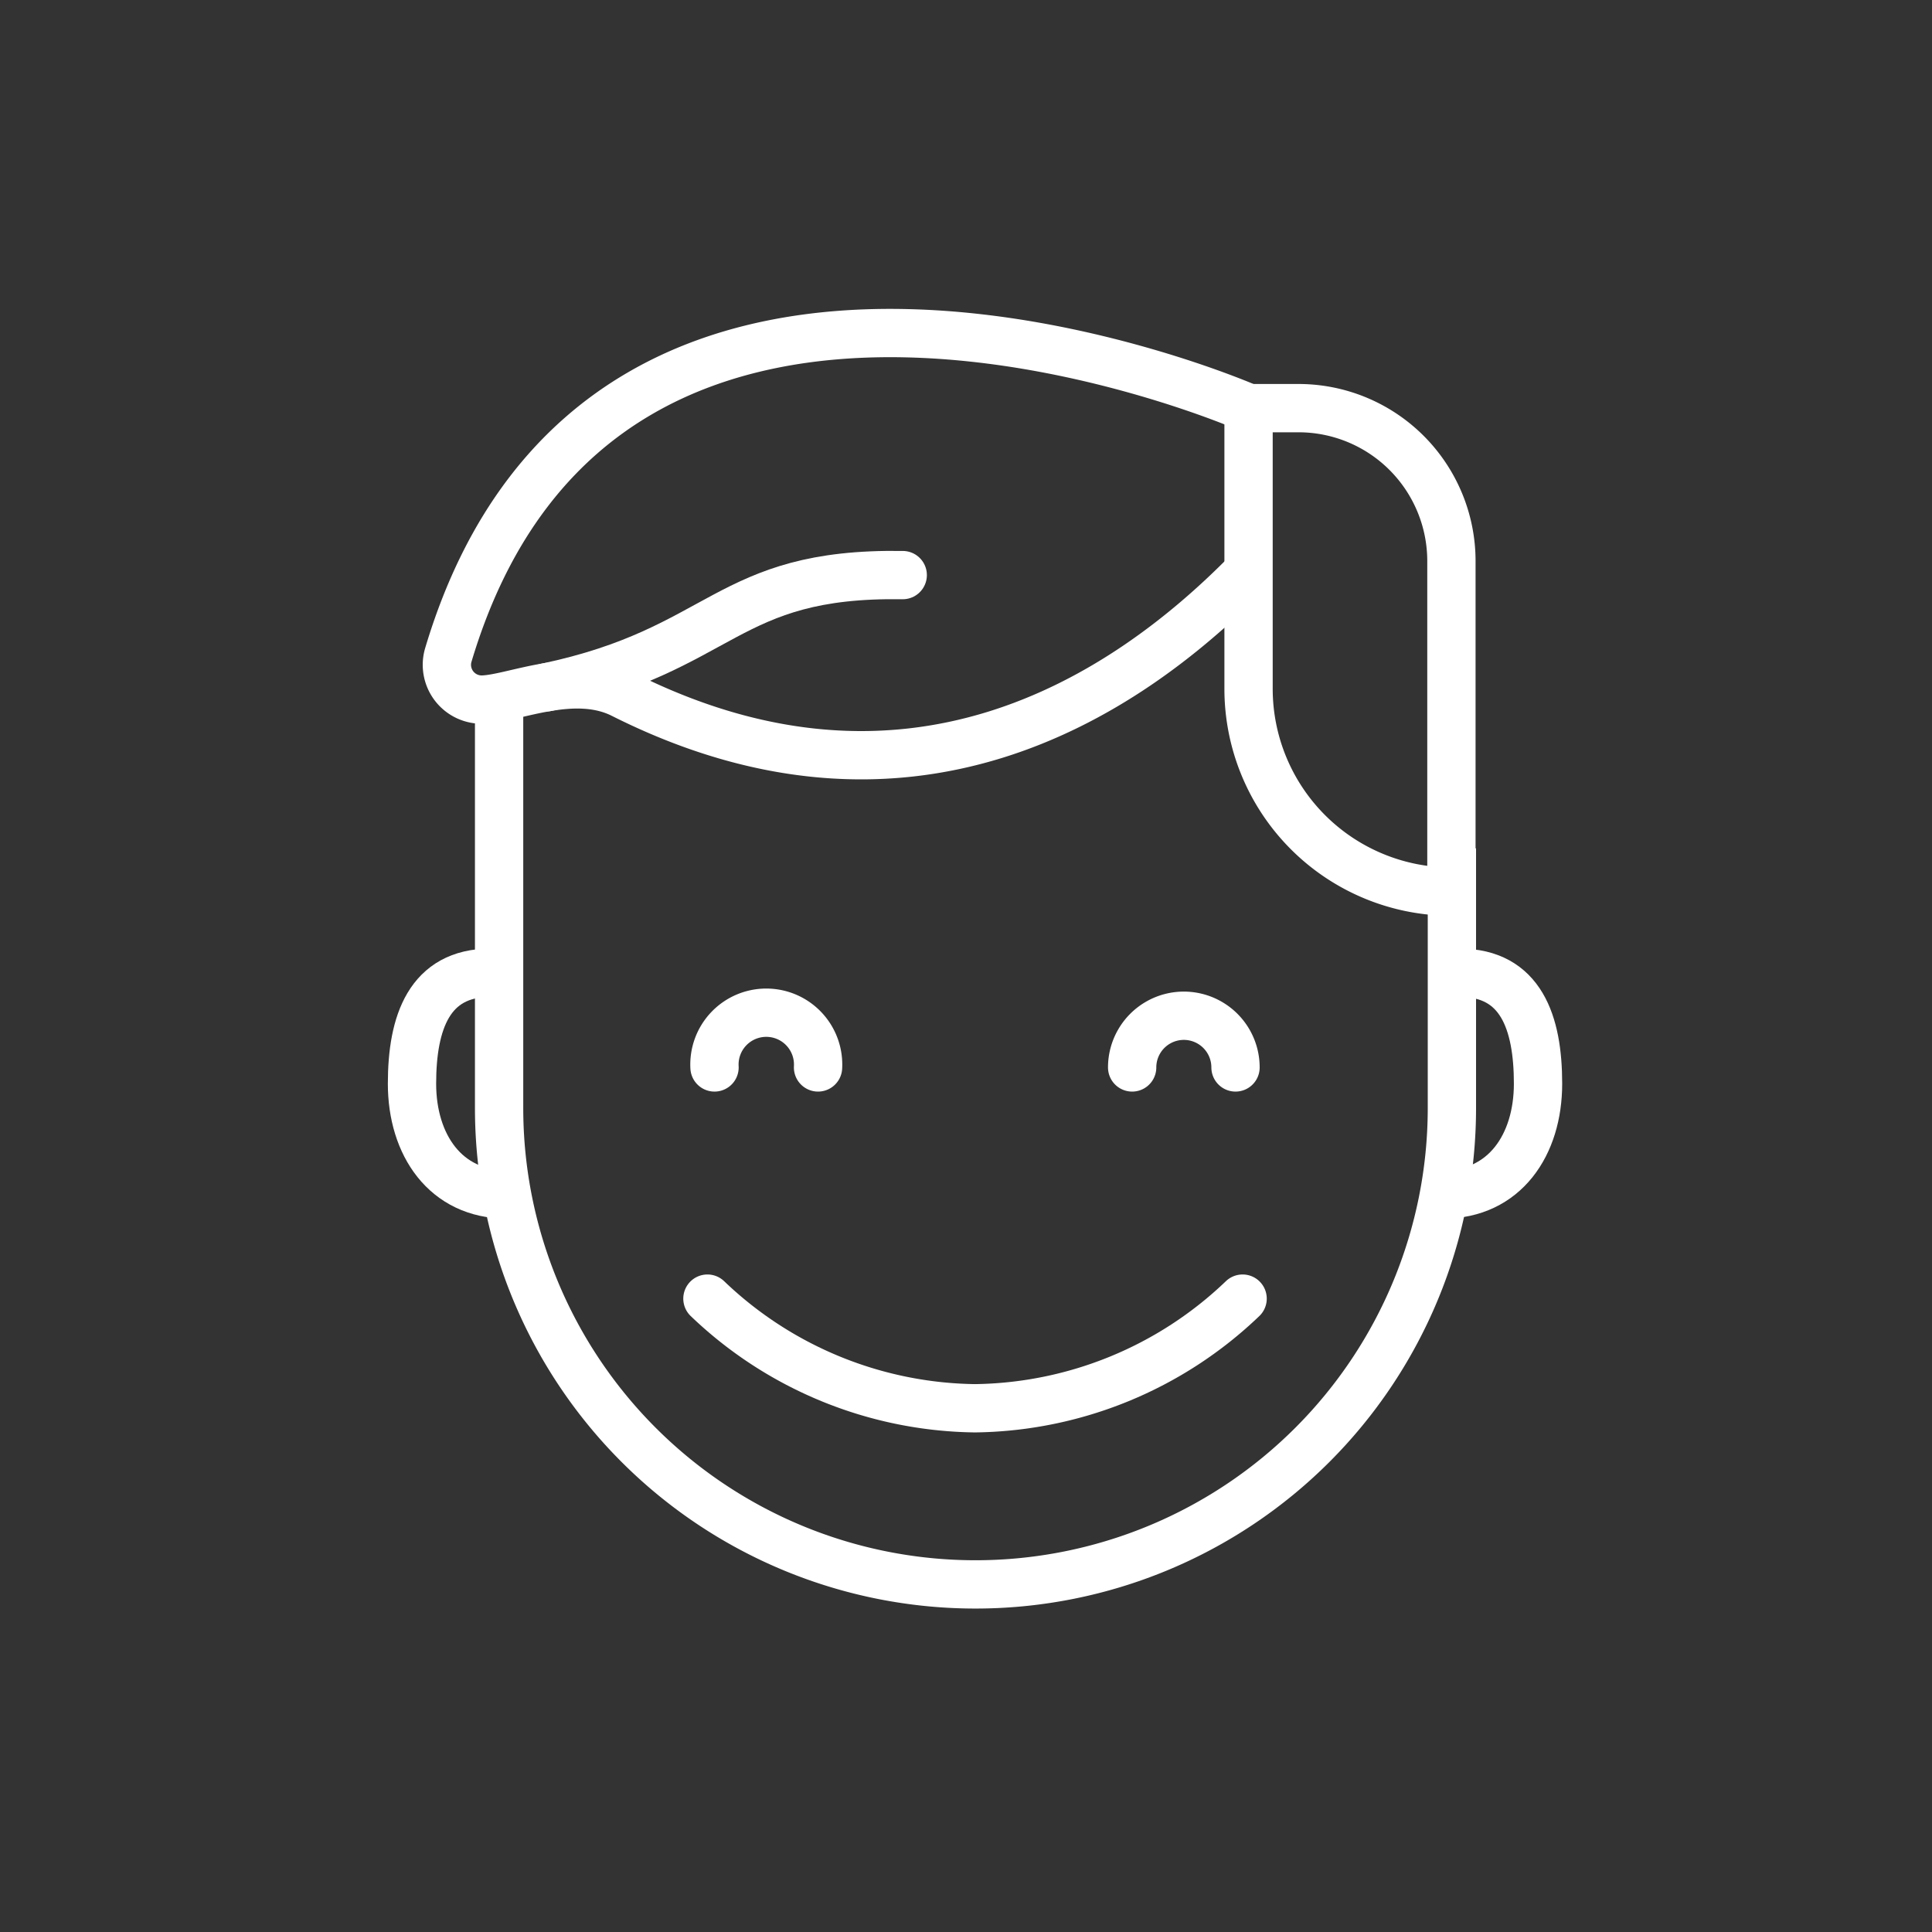
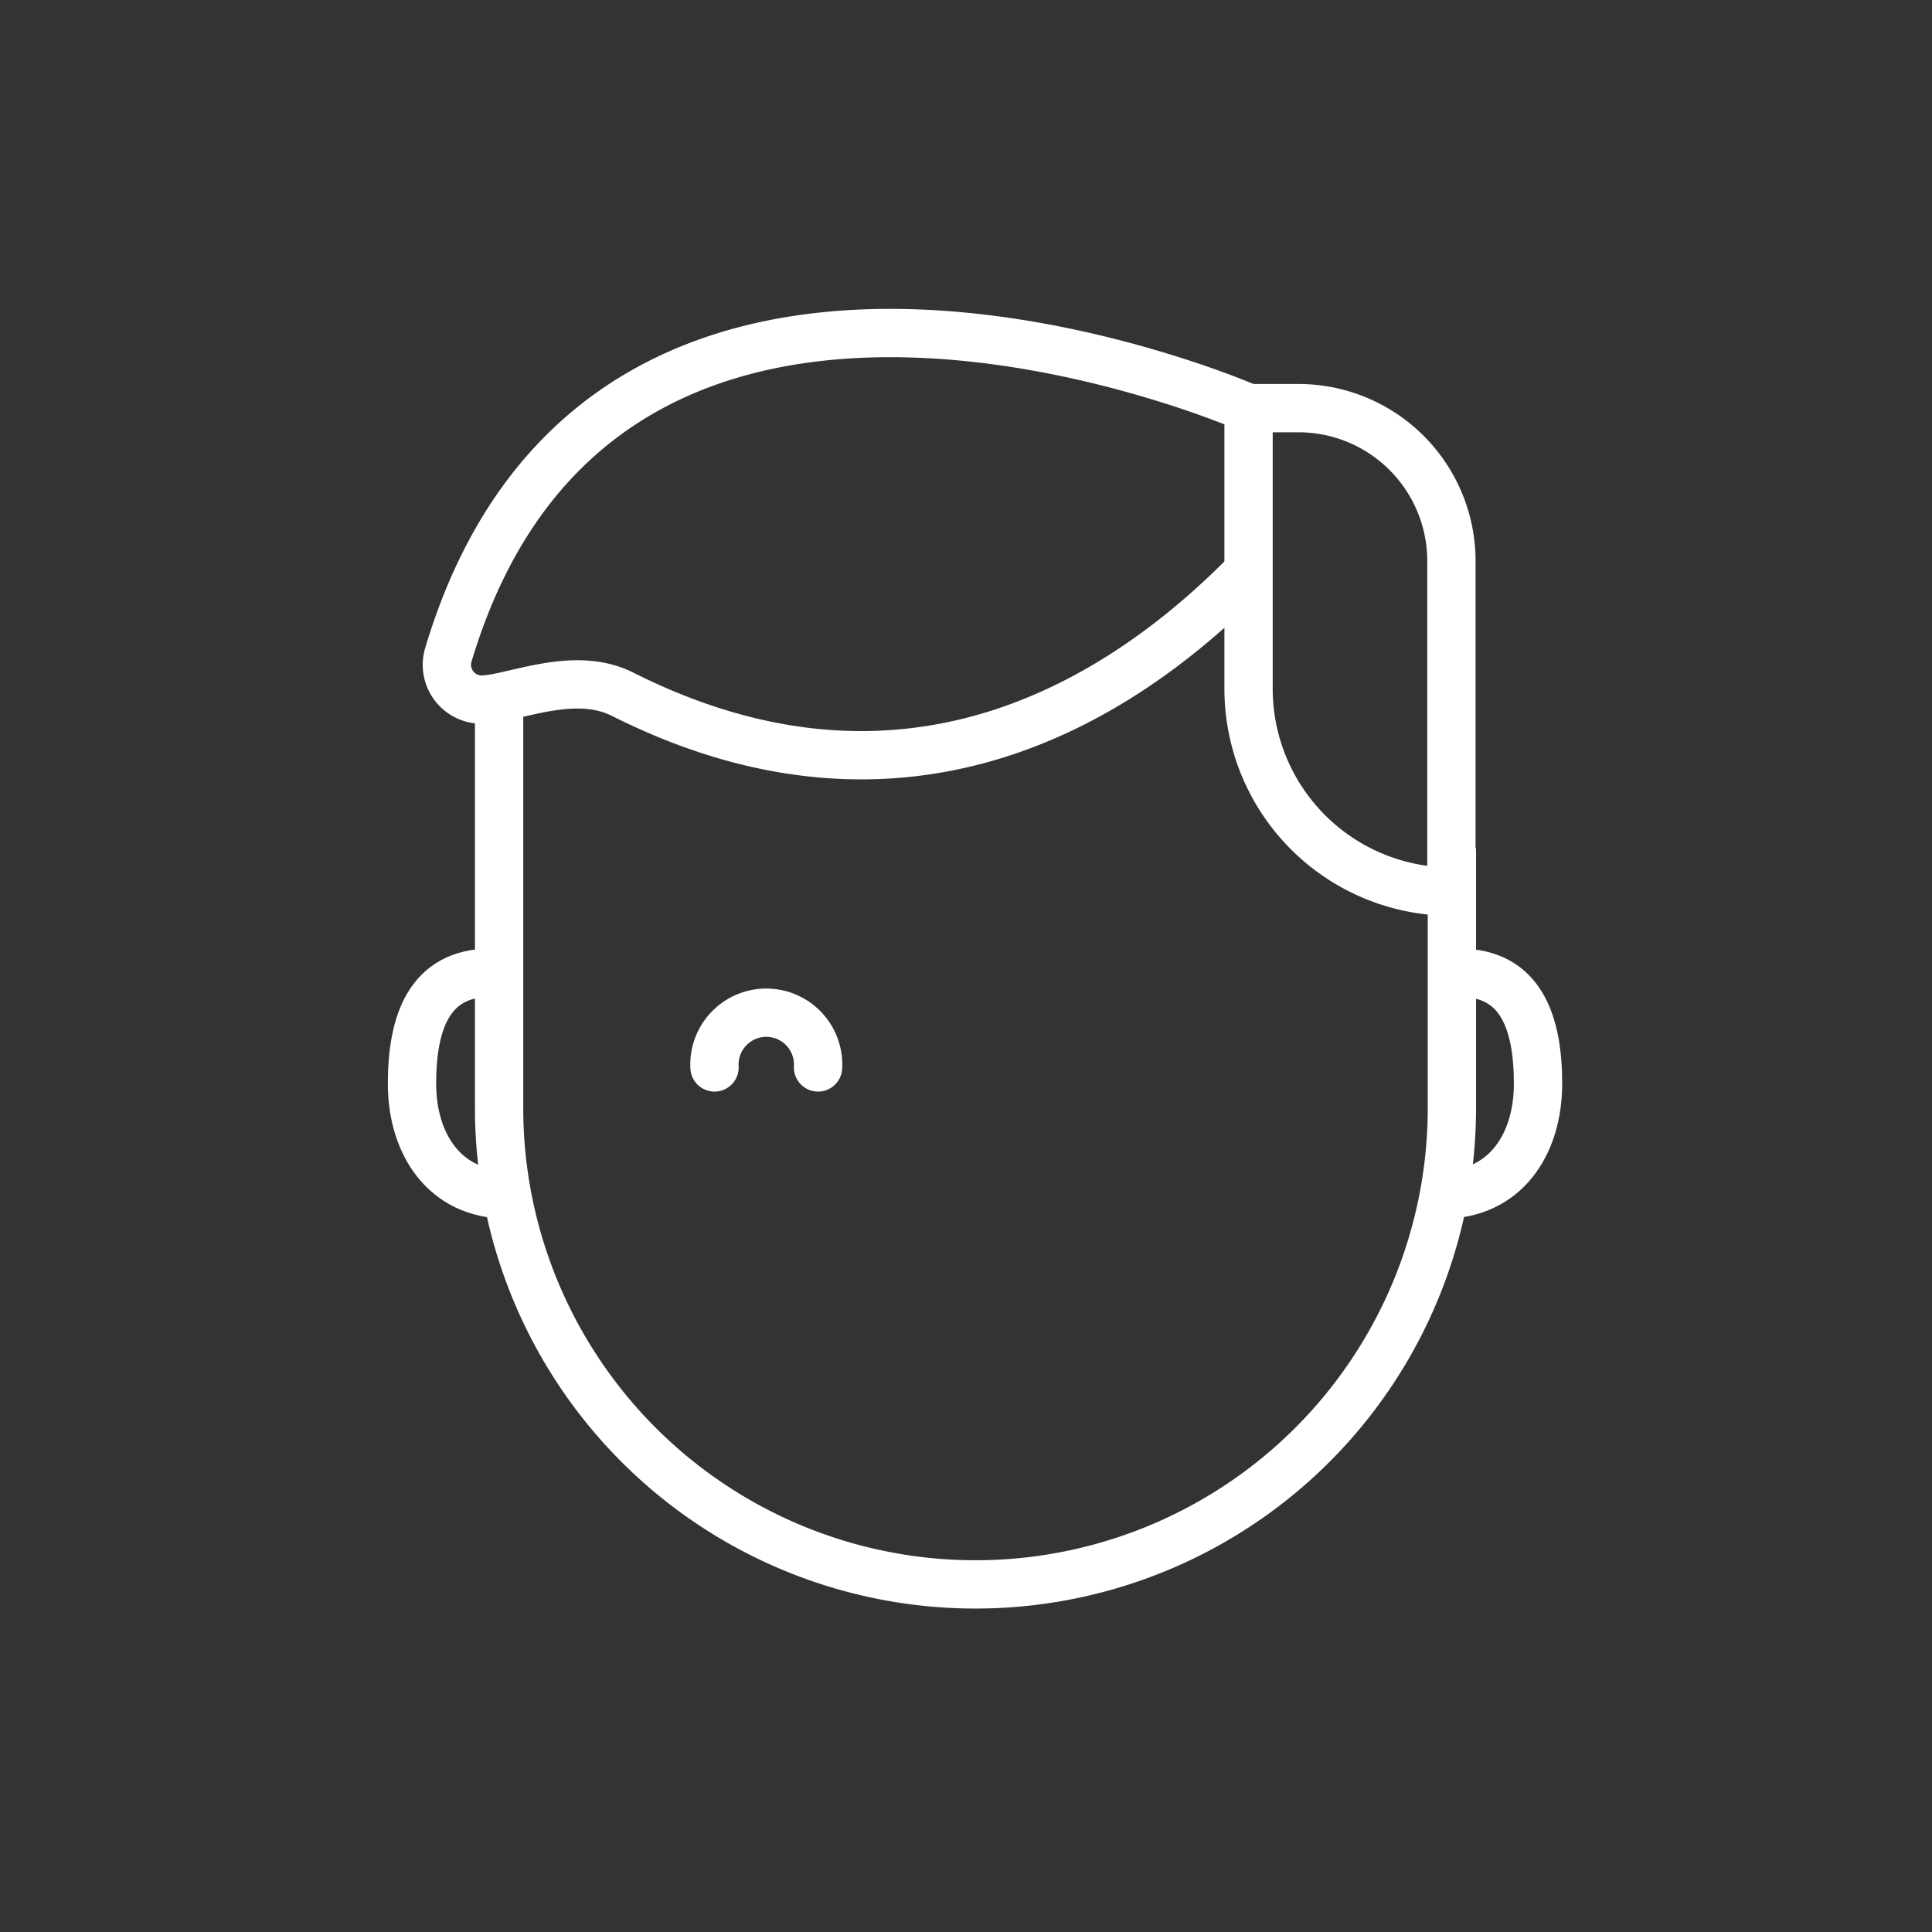
<svg xmlns="http://www.w3.org/2000/svg" viewBox="0 0 120 120">
  <rect x="0" y="0" width="120" height="120" fill="#333333" stroke="none" />
  <title>glimlach</title>
  <g id="art">
    <path d="M31,43.1V68.82a29.59,29.59,0,0,0,59.18,0V52.69" style="fill:none;stroke:#fff;stroke-miterlimit:10;stroke-width:3px" />
    <path d="M77.55,25.35h3.1a9.5,9.5,0,0,1,9.5,9.5V55.38a0,0,0,0,1,0,0h0a12.6,12.6,0,0,1-12.6-12.6V25.35A0,0,0,0,1,77.55,25.35Z" style="fill:none;stroke:#fff;stroke-miterlimit:10;stroke-width:3px" />
    <path d="M77.55,35.49C69.66,43.55,56.29,52,38.65,43.11c-3-1.49-6.68.25-8.62.34a2.16,2.16,0,0,1-2.19-2.75c9.8-32.87,49.71-15.35,49.71-15.35" style="fill:none;stroke:#fff;stroke-miterlimit:10;stroke-width:3px" />
    <path d="M31.47,74.19c-3.8,0-5.88-3.08-5.88-6.88s1.07-6.89,4.87-6.89" style="fill:none;stroke:#fff;stroke-miterlimit:10;stroke-width:3px" />
    <path d="M90.66,60.42c3.8,0,4.87,3.08,4.87,6.89s-2.08,6.88-5.88,6.88" style="fill:none;stroke:#fff;stroke-miterlimit:10;stroke-width:3px" />
-     <path d="M77.18,80.66a24.45,24.45,0,0,1-16.62,6.81,24.45,24.45,0,0,1-16.62-6.81" style="fill:none;stroke:#fff;stroke-linecap:round;stroke-miterlimit:10;stroke-width:3px" />
    <path d="M44.38,66.3a3.22,3.22,0,1,1,6.43,0" style="fill:none;stroke:#fff;stroke-linecap:round;stroke-miterlimit:10;stroke-width:3px" />
-     <path d="M76.74,66.3a3.21,3.21,0,1,0-6.42,0" style="fill:none;stroke:#fff;stroke-linecap:round;stroke-miterlimit:10;stroke-width:3px" />
-     <path d="M33.94,42.69C45,40.36,45,35.55,56.07,35.72" style="fill:none;stroke:#fff;stroke-linecap:round;stroke-miterlimit:10;stroke-width:3px" />
  </g>
</svg>